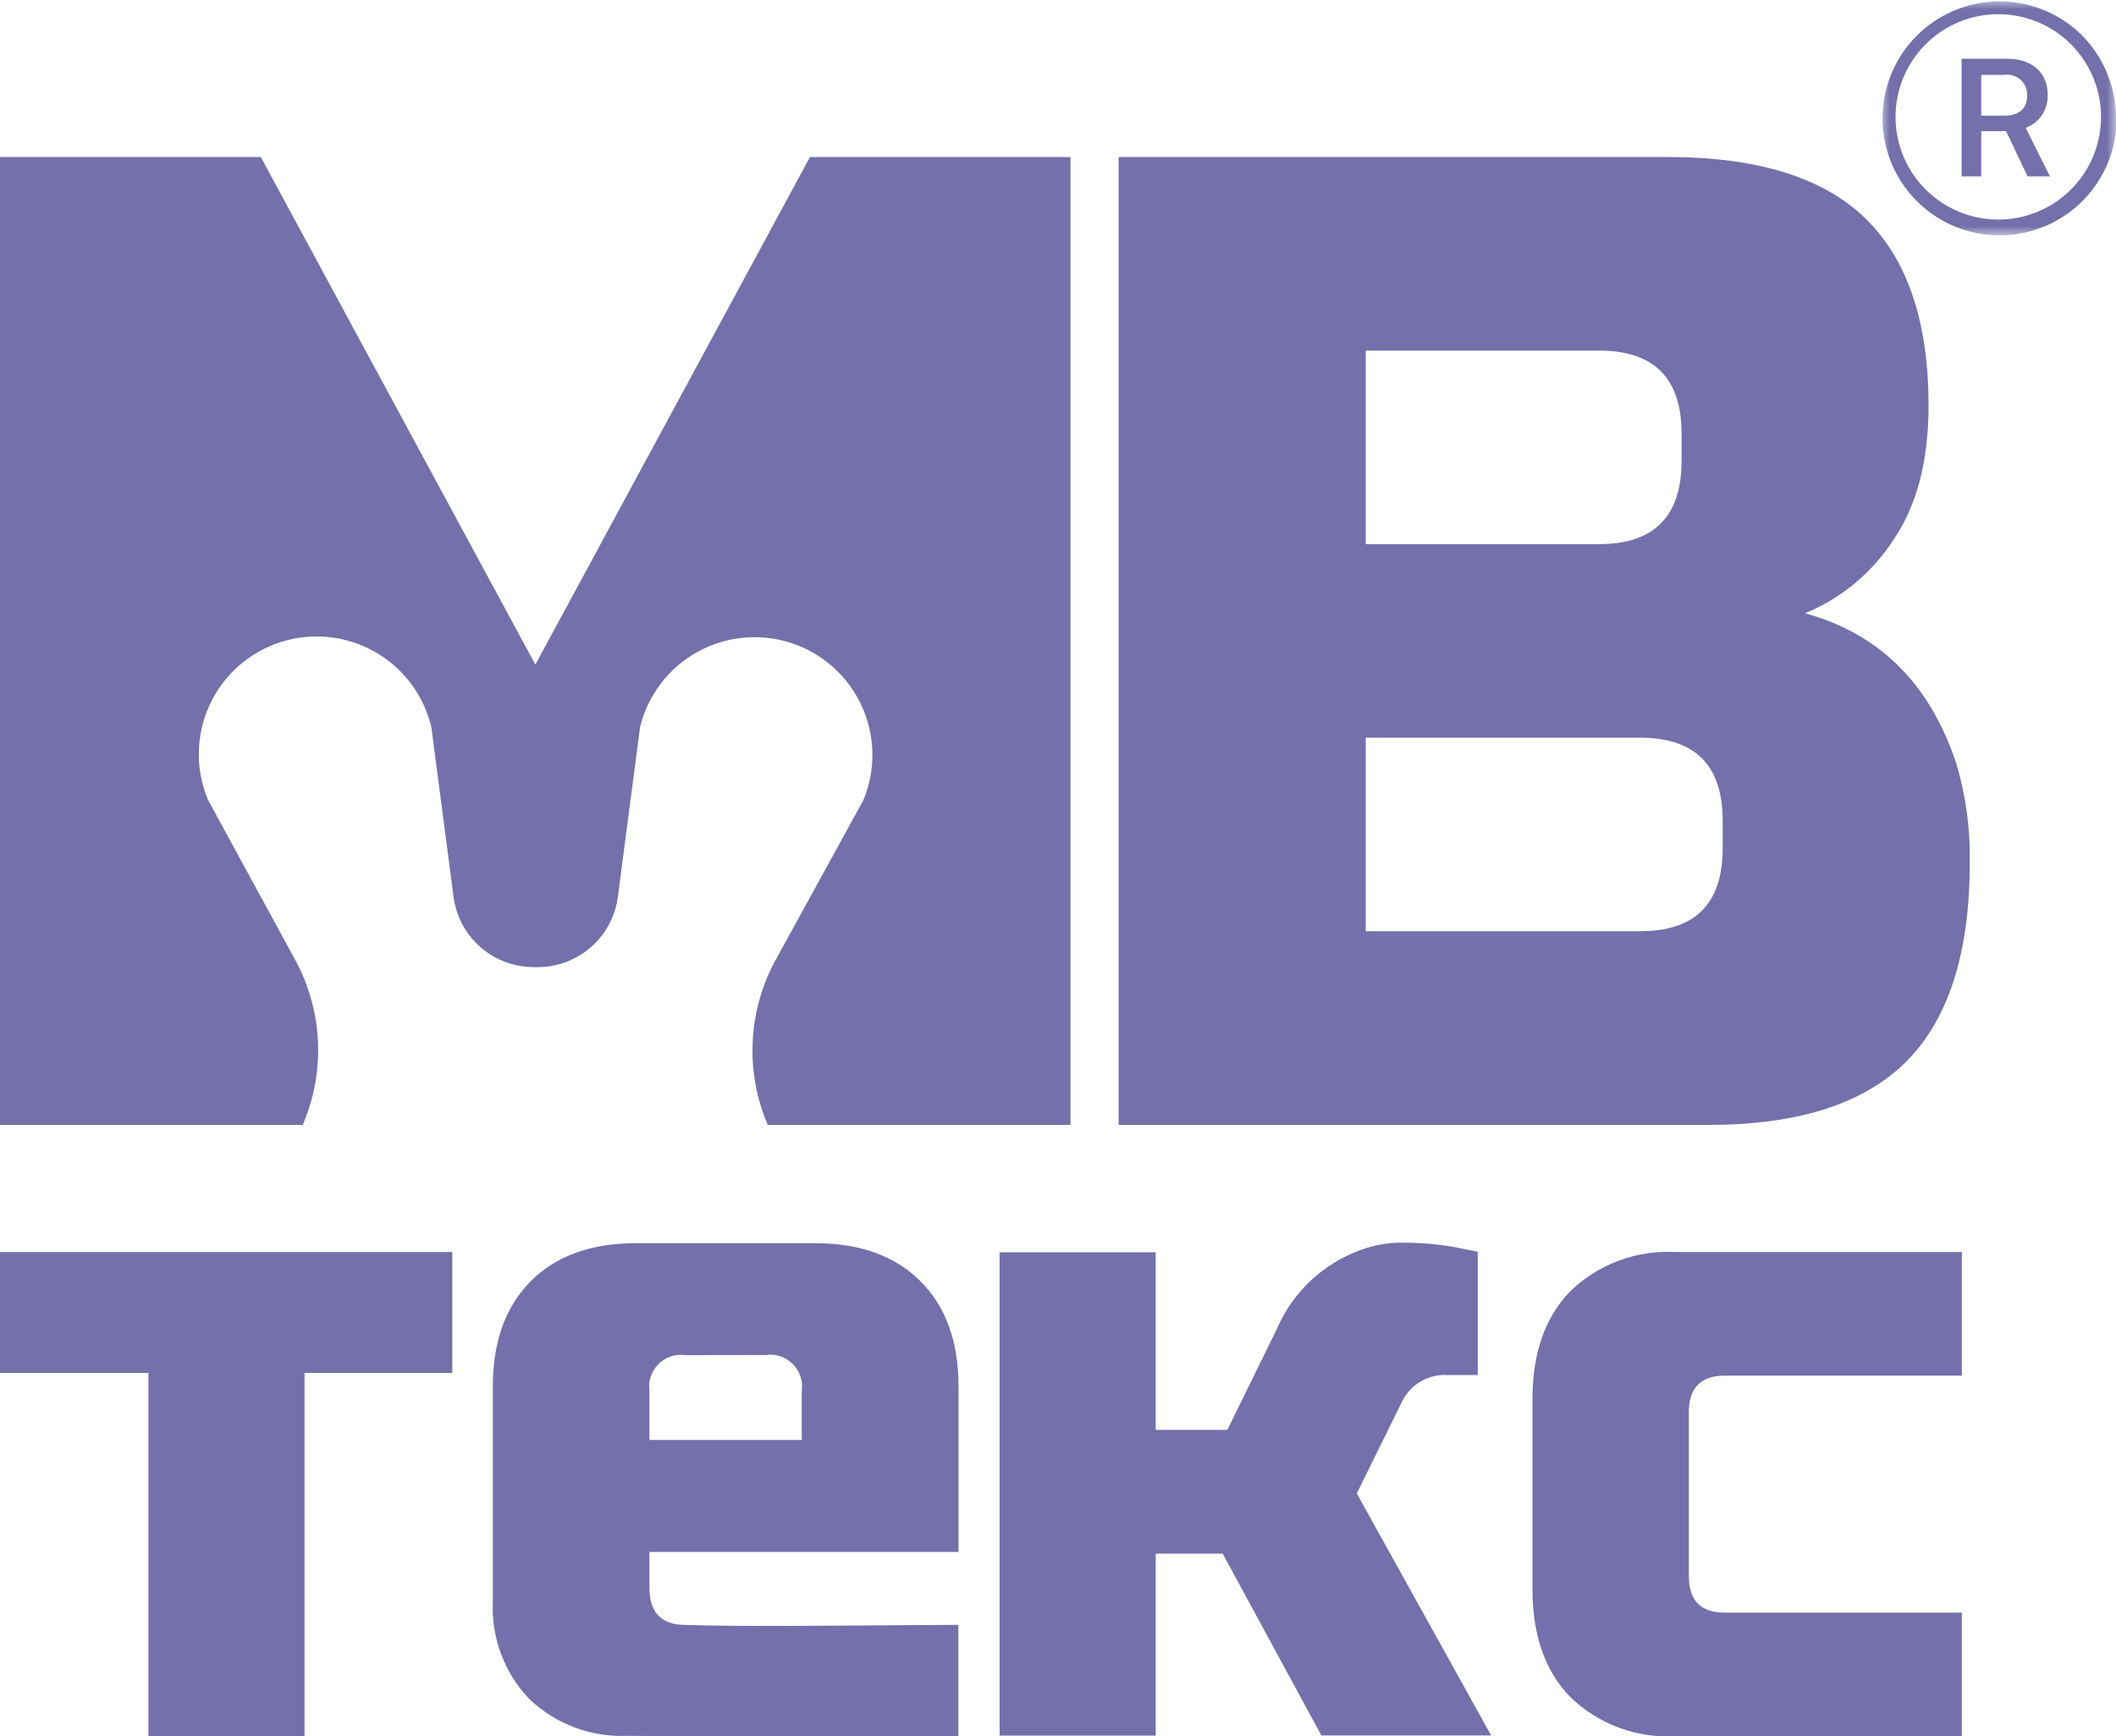
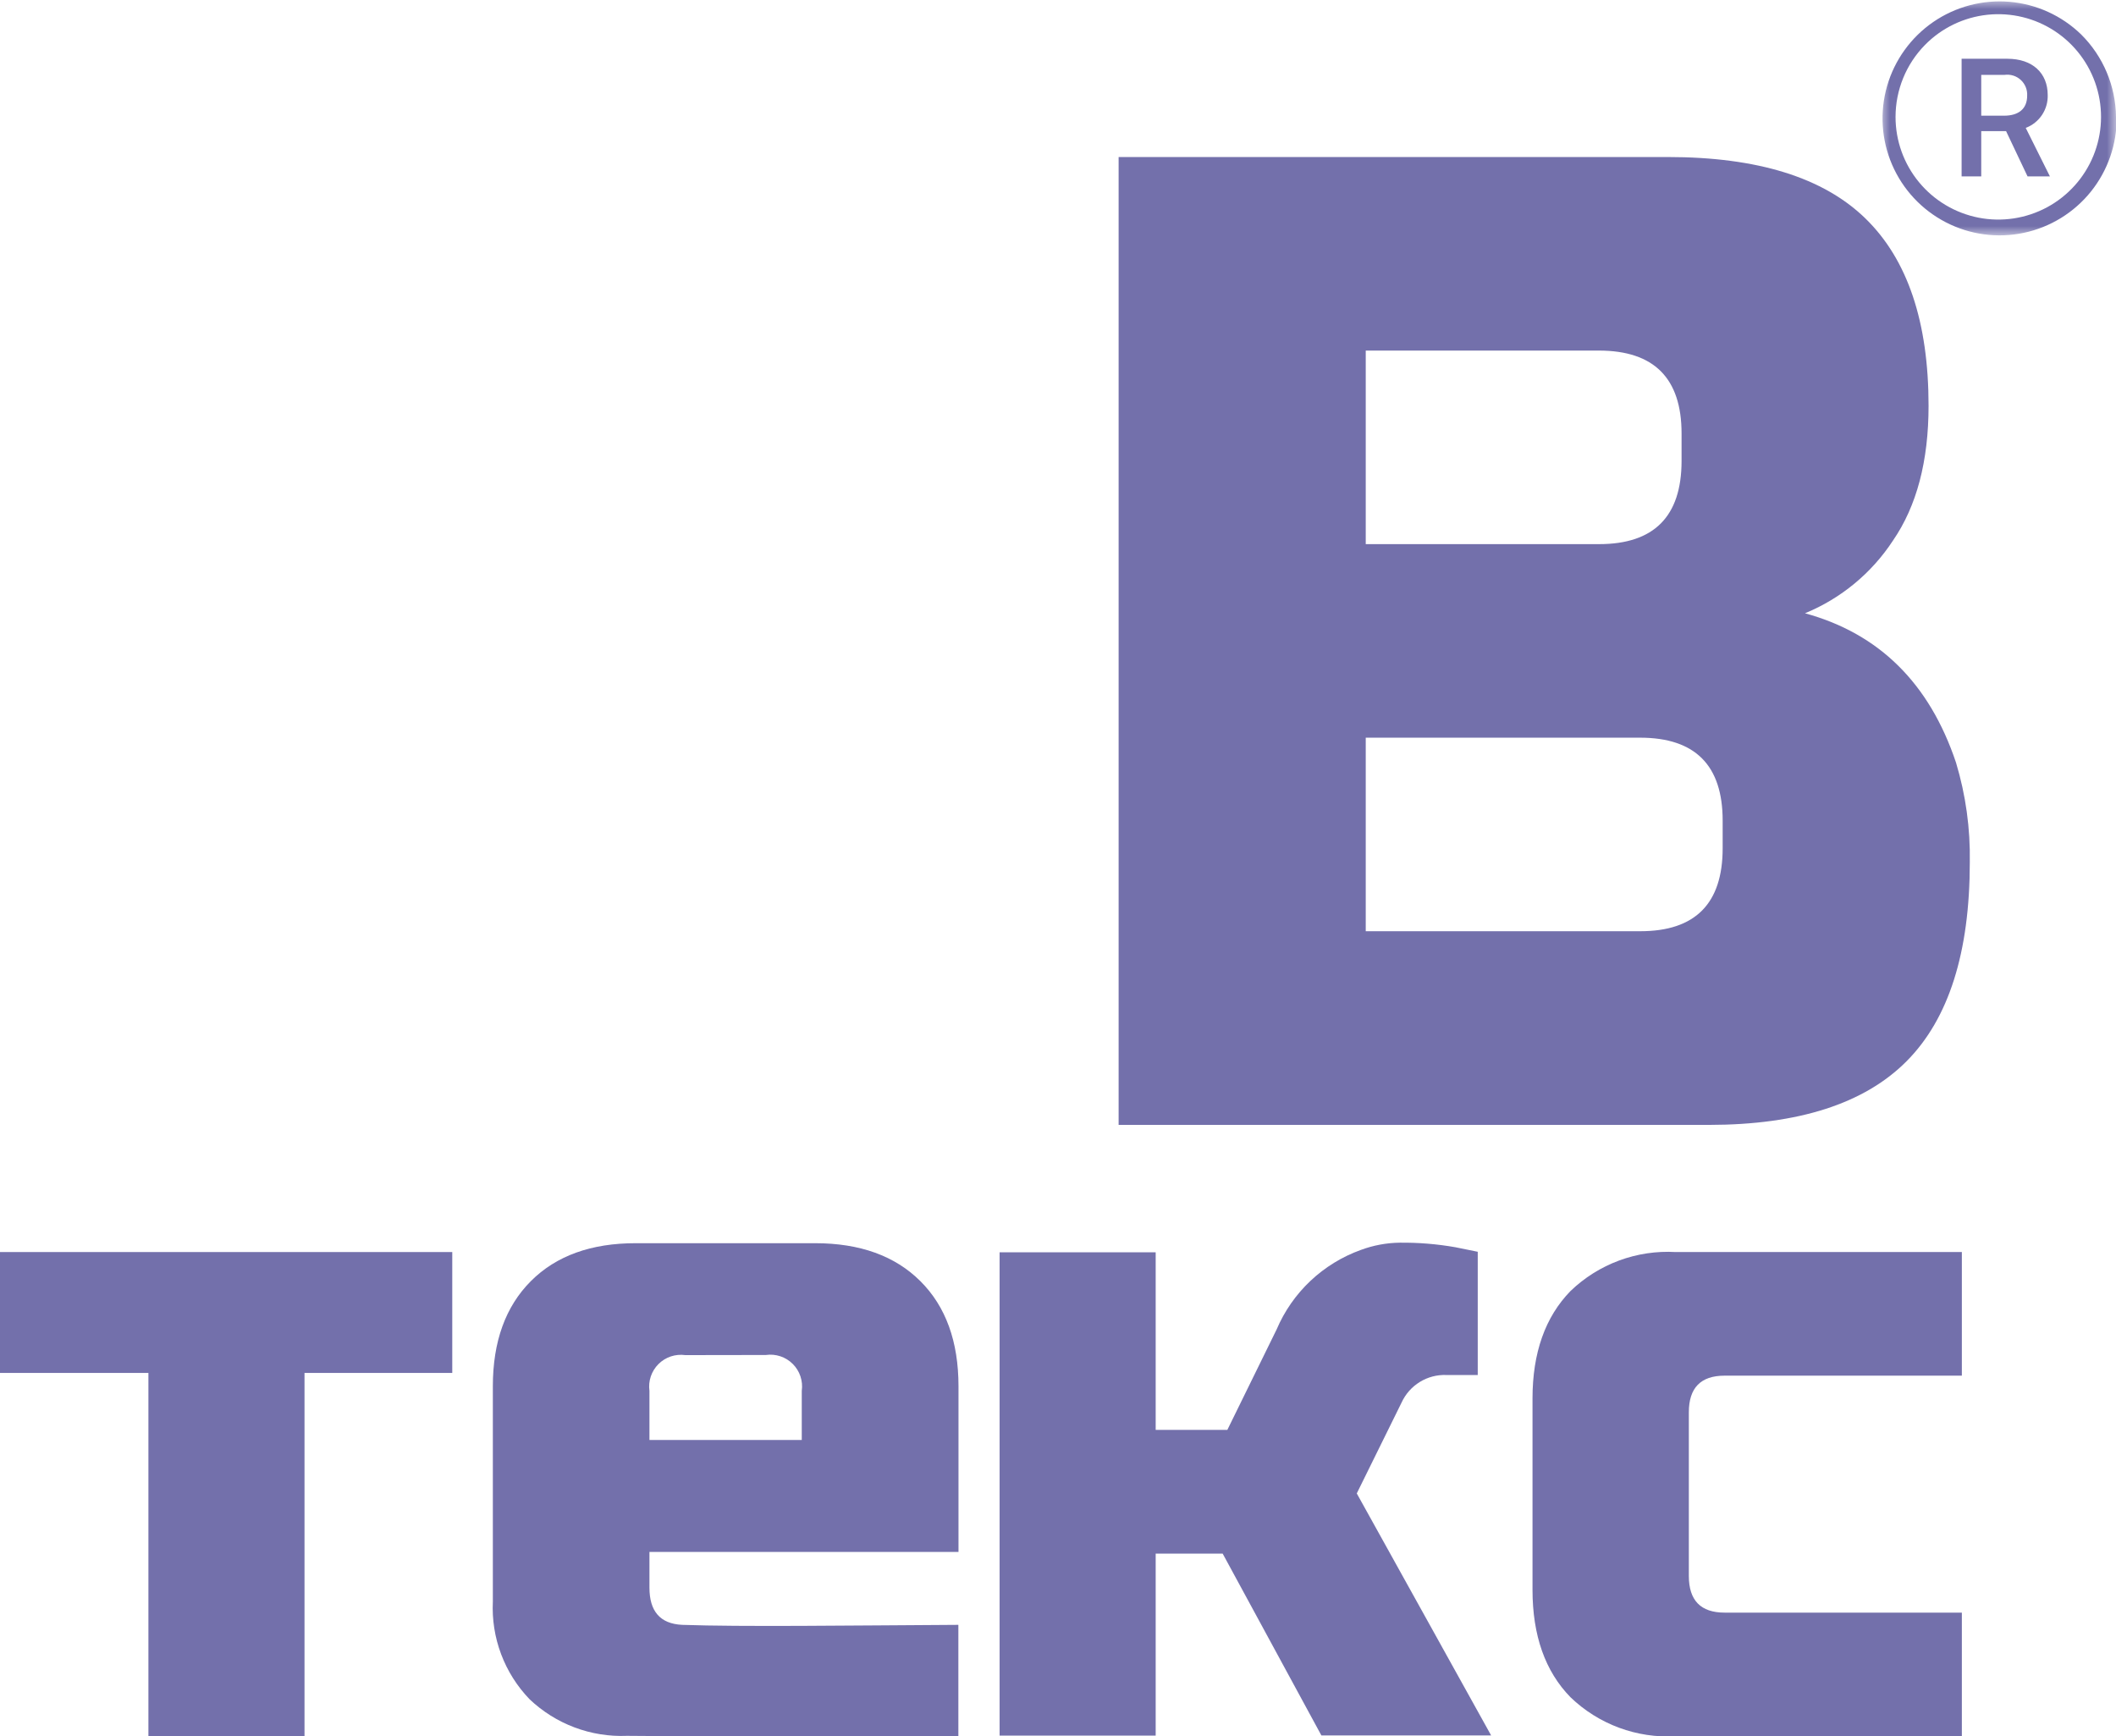
<svg xmlns="http://www.w3.org/2000/svg" width="117" height="96" viewBox="0 0 117 96" fill="none">
  <mask id="mask0_52_658" style="mask-type:luminance" maskUnits="userSpaceOnUse" x="103" y="0" width="15" height="14">
    <path d="M117.007 0H103.997V13.002H117.007V0Z" fill="white" />
  </mask>
  <g mask="url(#mask0_52_658)">
-     <path d="M104.81 6.469C104.811 7.784 105.269 9.058 106.106 10.073C106.943 11.088 108.106 11.781 109.398 12.035C110.69 12.288 112.029 12.085 113.188 11.461C114.346 10.836 115.252 9.83 115.75 8.612C116.248 7.395 116.308 6.042 115.919 4.786C115.531 3.529 114.717 2.446 113.619 1.722C112.52 0.998 111.204 0.678 109.895 0.816C108.586 0.954 107.365 1.542 106.442 2.48C105.396 3.544 104.81 4.976 104.81 6.469ZM117.036 6.469C117.054 7.964 116.552 9.42 115.617 10.588C114.682 11.755 113.371 12.563 111.906 12.873C110.442 13.184 108.916 12.977 107.587 12.289C106.258 11.601 105.208 10.475 104.617 9.1C104.026 7.726 103.93 6.19 104.344 4.753C104.759 3.316 105.66 2.067 106.892 1.218C108.125 0.37 109.614 -0.025 111.105 0.1C112.597 0.225 113.999 0.863 115.073 1.905C116.29 3.114 116.983 4.753 117 6.469H117.036ZM108.463 3.249H110.995C112.383 3.249 113.224 4.039 113.224 5.254C113.236 5.646 113.126 6.031 112.908 6.357C112.69 6.683 112.376 6.933 112.009 7.072L113.346 9.753H112.109L110.923 7.252H109.549V9.753H108.463V3.249ZM109.549 4.14V6.397H110.808C111.62 6.397 112.088 6.016 112.088 5.29C112.097 5.128 112.07 4.965 112.009 4.815C111.947 4.664 111.854 4.529 111.734 4.419C111.614 4.309 111.472 4.227 111.317 4.179C111.161 4.131 110.997 4.117 110.836 4.14H109.549Z" fill="#7370AB" />
+     <path d="M104.81 6.469C104.811 7.784 105.269 9.058 106.106 10.073C106.943 11.088 108.106 11.781 109.398 12.035C110.69 12.288 112.029 12.085 113.188 11.461C114.346 10.836 115.252 9.83 115.75 8.612C116.248 7.395 116.308 6.042 115.919 4.786C115.531 3.529 114.717 2.446 113.619 1.722C112.52 0.998 111.204 0.678 109.895 0.816C108.586 0.954 107.365 1.542 106.442 2.48C105.396 3.544 104.81 4.976 104.81 6.469ZM117.036 6.469C117.054 7.964 116.552 9.42 115.617 10.588C114.682 11.755 113.371 12.563 111.906 12.873C110.442 13.184 108.916 12.977 107.587 12.289C106.258 11.601 105.208 10.475 104.617 9.1C104.026 7.726 103.93 6.19 104.344 4.753C104.759 3.316 105.66 2.067 106.892 1.218C108.125 0.37 109.614 -0.025 111.105 0.1C112.597 0.225 113.999 0.863 115.073 1.905C116.29 3.114 116.983 4.753 117 6.469ZM108.463 3.249H110.995C112.383 3.249 113.224 4.039 113.224 5.254C113.236 5.646 113.126 6.031 112.908 6.357C112.69 6.683 112.376 6.933 112.009 7.072L113.346 9.753H112.109L110.923 7.252H109.549V9.753H108.463V3.249ZM109.549 4.14V6.397H110.808C111.62 6.397 112.088 6.016 112.088 5.29C112.097 5.128 112.07 4.965 112.009 4.815C111.947 4.664 111.854 4.529 111.734 4.419C111.614 4.309 111.472 4.227 111.317 4.179C111.161 4.131 110.997 4.117 110.836 4.14H109.549Z" fill="#7370AB" />
  </g>
  <path d="M61.852 8.682H92.216C97.179 8.682 100.823 9.815 103.148 12.082C105.474 14.348 106.636 17.8 106.636 22.439C106.636 25.5 105.979 27.985 104.666 29.892C103.488 31.69 101.793 33.091 99.804 33.909C103.903 35.031 106.687 37.783 108.154 42.167C108.692 43.952 108.949 45.809 108.916 47.673C108.916 52.666 107.751 56.334 105.421 58.677C103.091 61.02 99.449 62.194 94.496 62.198H61.852V8.682ZM92.979 23.97C92.979 20.917 91.459 19.389 88.419 19.384H75.516V30.086H88.419C91.454 30.086 92.974 28.557 92.979 25.5V23.97ZM95.251 45.373C95.251 42.321 93.734 40.792 90.699 40.788H75.516V51.489H90.699C93.734 51.489 95.251 49.961 95.251 46.904V45.373Z" fill="#7370AB" />
-   <path d="M44.785 8.682L29.602 36.748L14.42 8.682H0V62.198H16.757V62.155C17.365 60.726 17.646 59.18 17.582 57.628C17.517 56.077 17.108 54.559 16.384 53.186L11.507 44.237C11.156 43.408 10.981 42.514 10.993 41.613C11.006 40.712 11.205 39.824 11.578 39.004C11.952 38.184 12.492 37.45 13.163 36.85C13.835 36.249 14.624 35.794 15.481 35.514C16.338 35.233 17.243 35.133 18.14 35.221C19.038 35.308 19.907 35.581 20.694 36.021C21.48 36.461 22.166 37.06 22.71 37.779C23.253 38.498 23.641 39.322 23.849 40.198L25.086 49.642C25.239 50.715 25.778 51.694 26.601 52.399C27.424 53.104 28.475 53.486 29.559 53.473H29.646C30.735 53.495 31.796 53.117 32.626 52.411C33.457 51.706 34.001 50.721 34.155 49.642L35.392 40.198C35.605 39.327 35.996 38.508 36.54 37.794C37.084 37.081 37.77 36.487 38.555 36.051C39.34 35.615 40.206 35.346 41.1 35.26C41.994 35.175 42.896 35.274 43.749 35.553C44.602 35.833 45.389 36.285 46.059 36.882C46.729 37.479 47.269 38.209 47.643 39.024C48.018 39.839 48.22 40.723 48.237 41.621C48.254 42.518 48.085 43.409 47.741 44.237L42.829 53.186C42.099 54.557 41.685 56.074 41.617 57.626C41.548 59.178 41.827 60.725 42.433 62.155V62.198H59.19V8.682H44.785Z" fill="#7370AB" />
  <path d="M16.837 75.912V96H8.206V75.912H0V69.228H25.007V75.912H16.837Z" fill="#7370AB" />
  <path d="M37.722 89.841C41.031 89.956 46.82 89.876 52.991 89.841V96.029C46.648 96.029 39.83 96.029 34.673 95.978C33.684 96.019 32.696 95.861 31.77 95.513C30.843 95.165 29.996 94.634 29.279 93.952C28.591 93.237 28.057 92.39 27.708 91.462C27.359 90.534 27.203 89.544 27.251 88.554V76.652C27.251 74.18 27.951 72.241 29.351 70.838C30.751 69.434 32.69 68.734 35.169 68.739H45.072C47.547 68.739 49.486 69.438 50.891 70.838C52.296 72.237 52.998 74.175 52.998 76.652V85.808H35.91V87.785C35.91 89.072 36.485 89.783 37.722 89.841ZM37.895 74.927C37.626 74.889 37.352 74.914 37.094 74.999C36.836 75.085 36.602 75.229 36.41 75.421C36.217 75.613 36.072 75.846 35.985 76.103C35.898 76.361 35.873 76.635 35.91 76.903V79.62H44.332V76.903C44.37 76.634 44.345 76.359 44.259 76.101C44.173 75.843 44.028 75.608 43.835 75.416C43.643 75.223 43.408 75.078 43.15 74.992C42.891 74.906 42.616 74.881 42.347 74.92L37.895 74.927Z" fill="#7370AB" />
  <path d="M67.605 85.902H63.901V95.964H55.271V69.242H63.901V79.06H67.864L70.59 73.504C71.021 72.491 71.657 71.579 72.458 70.823C73.259 70.068 74.207 69.485 75.243 69.112C75.934 68.855 76.664 68.719 77.401 68.71C78.43 68.7 79.458 68.784 80.472 68.962L81.709 69.213V76.027H79.975C79.459 76.006 78.948 76.14 78.508 76.41C78.068 76.68 77.717 77.074 77.501 77.543L75.02 82.574L82.45 95.957H73.064L67.605 85.902Z" fill="#7370AB" />
  <path d="M93.381 82.308V78.089C93.381 76.738 94.036 76.063 95.359 76.063H108.477V69.228H92.655C91.589 69.167 90.522 69.328 89.52 69.698C88.519 70.07 87.606 70.643 86.837 71.384C85.437 72.821 84.737 74.802 84.737 77.328V87.9C84.737 90.43 85.437 92.411 86.837 93.844C87.606 94.584 88.519 95.158 89.52 95.529C90.522 95.9 91.589 96.06 92.655 96H108.477V89.165H95.359C94.036 89.165 93.381 88.489 93.381 87.138V82.308Z" fill="#7370AB" />
</svg>